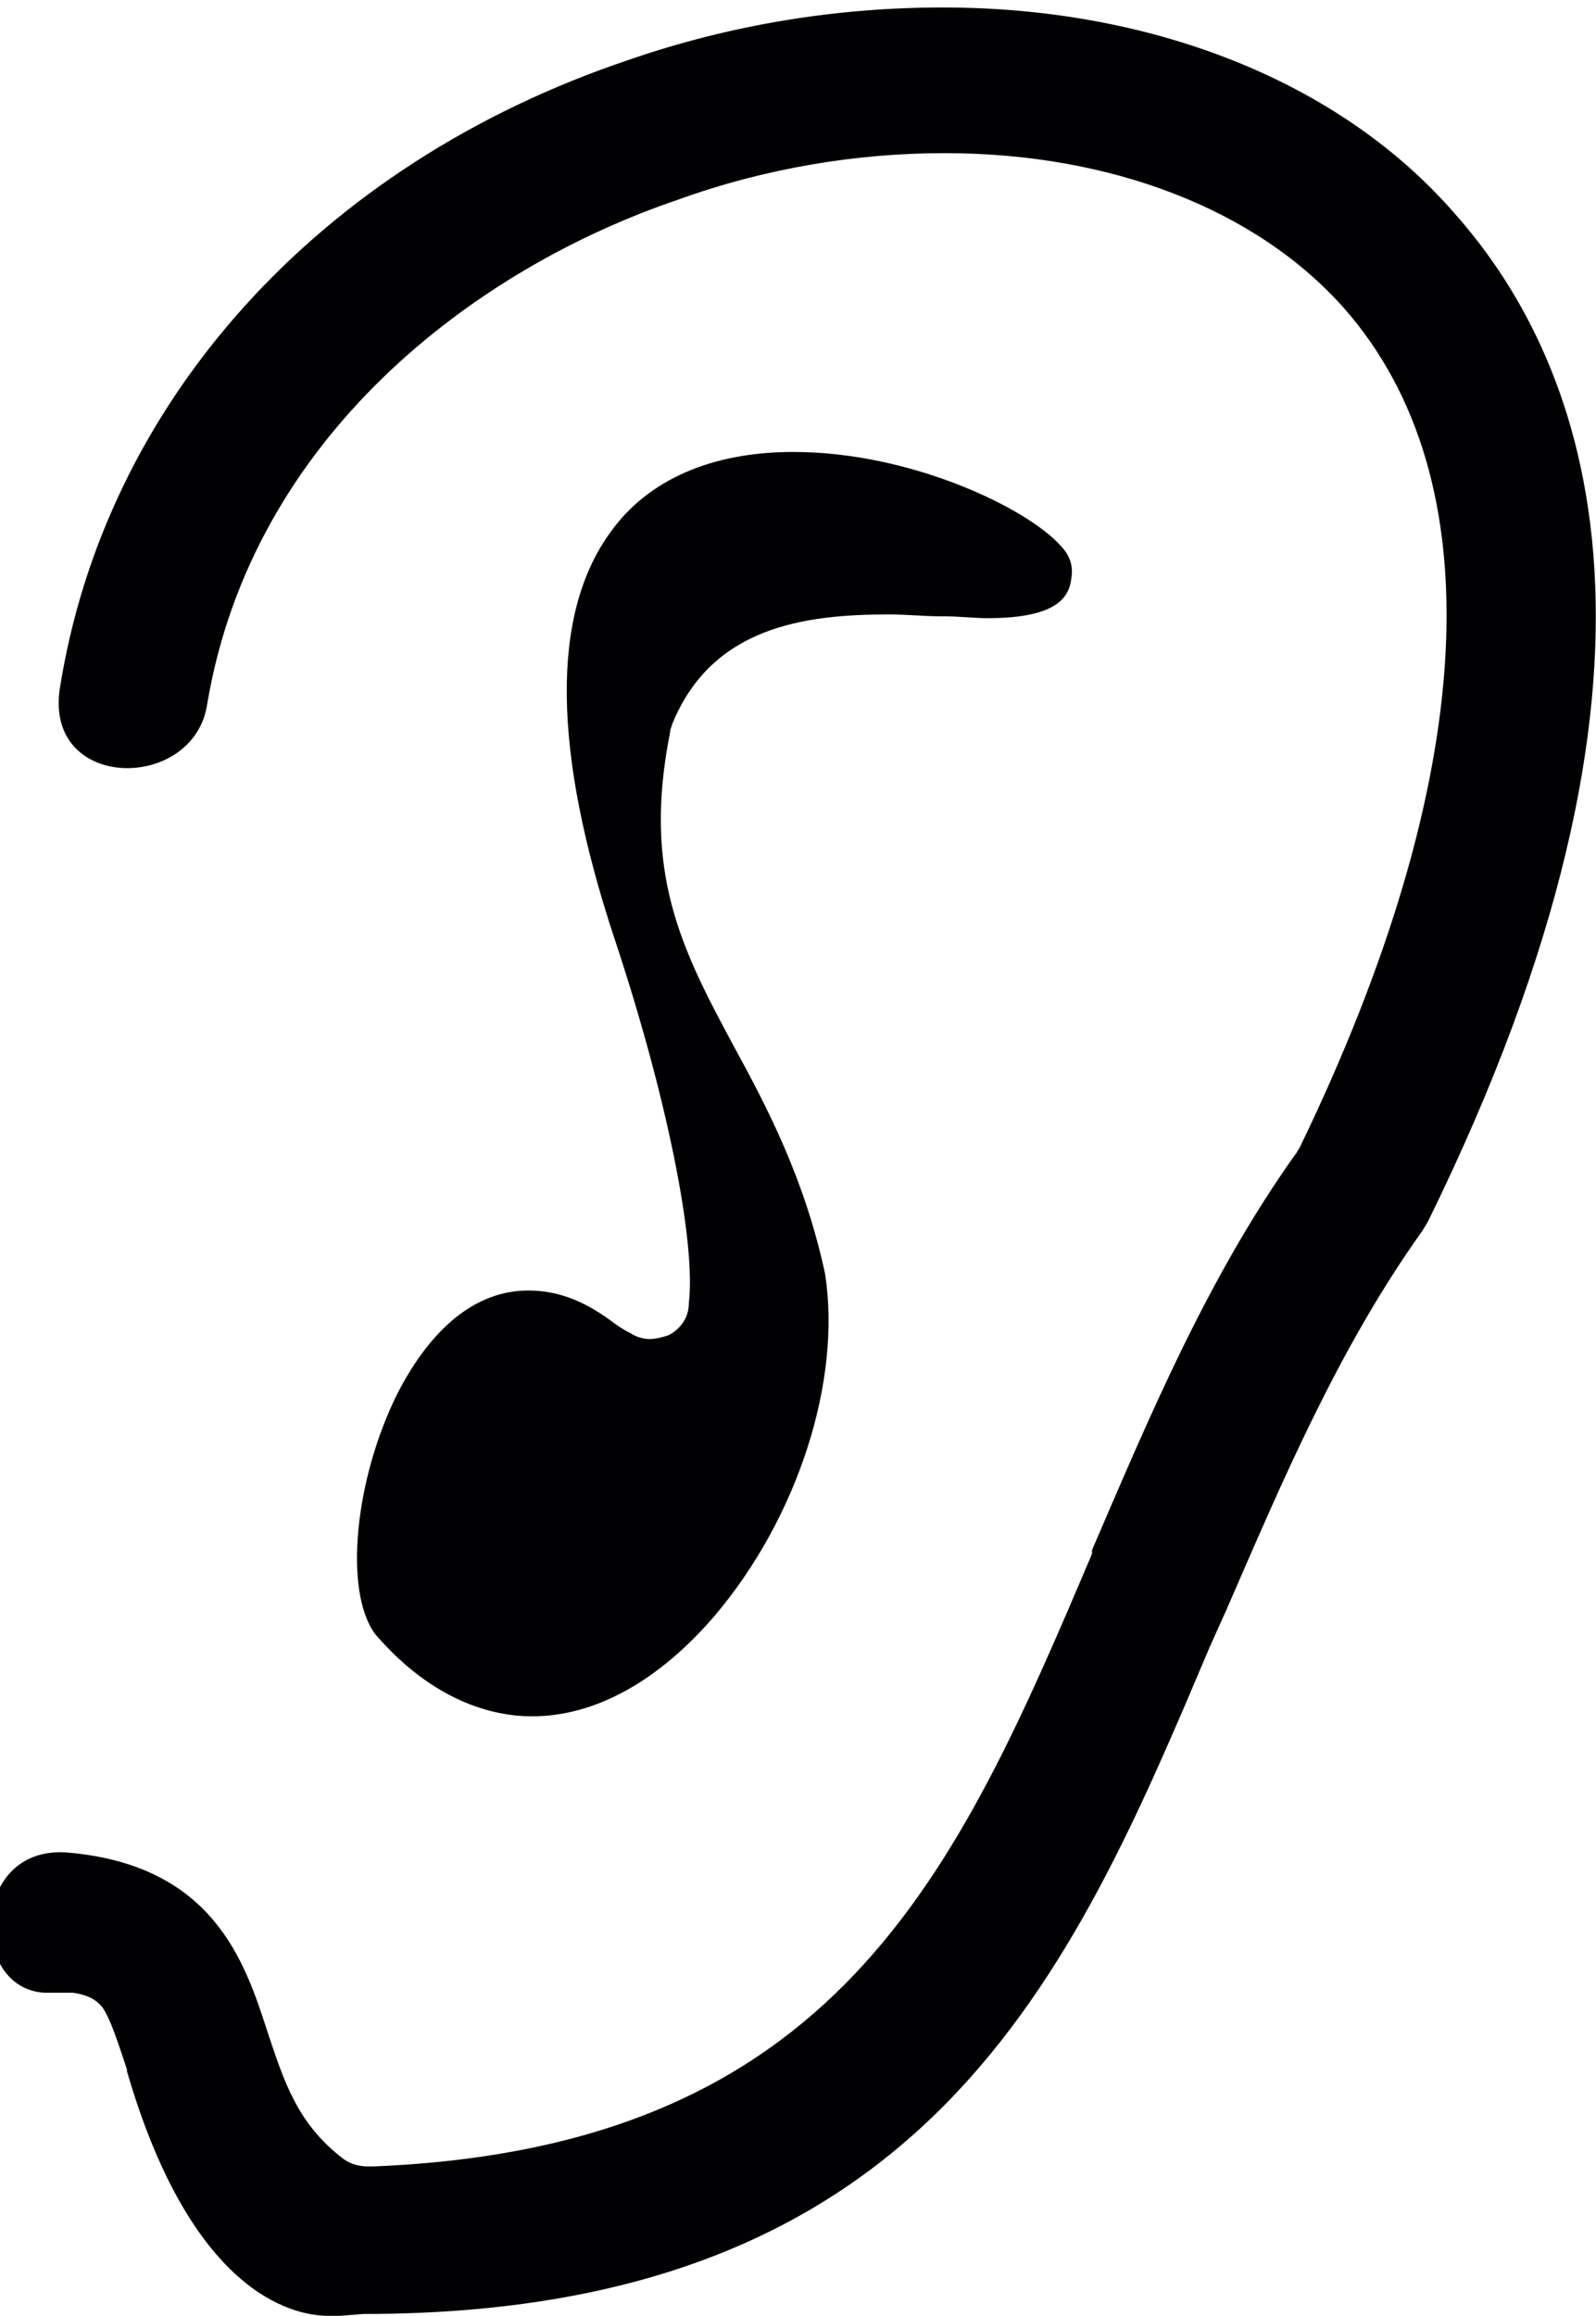
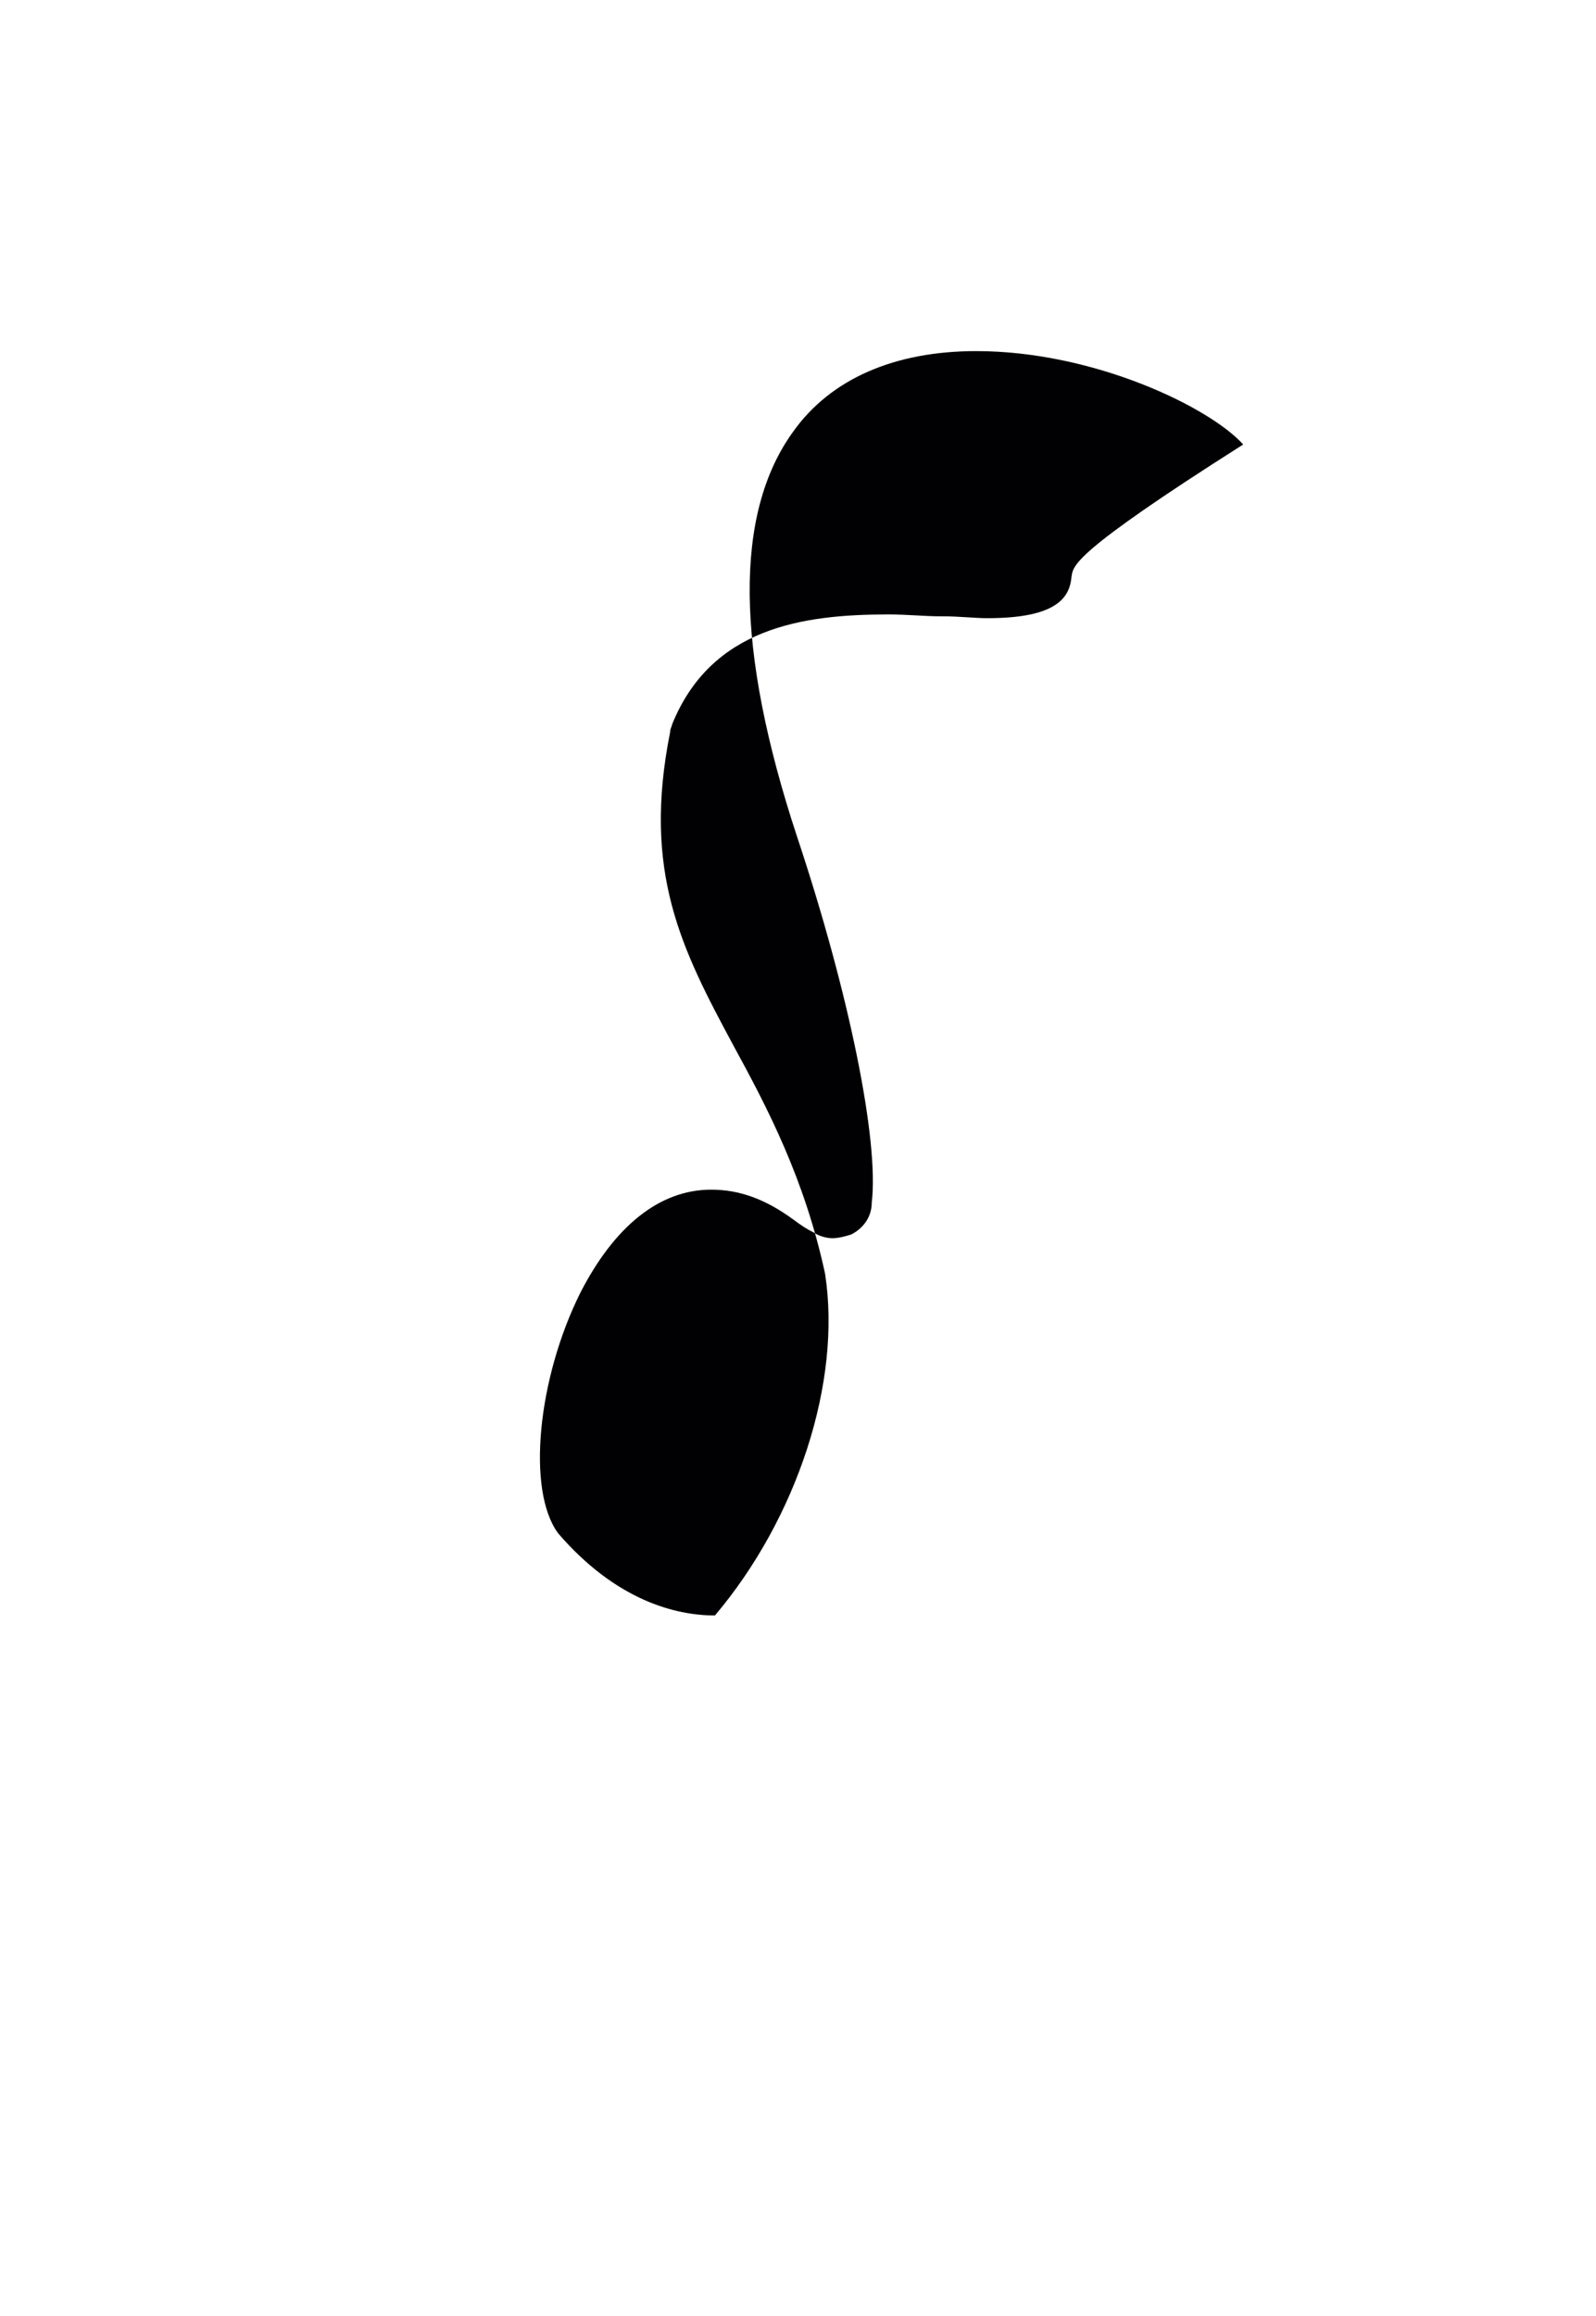
<svg xmlns="http://www.w3.org/2000/svg" version="1.1" id="Camada_1" x="0px" y="0px" viewBox="0 0 85.5 124" enable-background="new 0 0 85.5 124" xml:space="preserve">
  <g>
    <g>
      <g>
        <g>
-           <path fill="#010002" d="M76.5,65.4l-0.3,0.5c-4.5,6.3-7.5,13.4-10.5,20.3l-0.9,2c-7.4,17.5-15.1,35.7-45.3,35.7l-1.3,0.1h-0.1      l-0.5,0c-2.1,0-7.4-1.4-10.8-13.1c0,0,0-0.1,0-0.1c-0.6-1.8-0.9-2.7-1.3-3.3c-0.4-0.5-0.9-0.7-1.6-0.8c-0.2,0-0.7,0-1.4,0      c0,0,0.3,0-0.1,0c-4.1-0.2-4-8,1.3-7.5c7.7,0.7,9.4,5.8,10.6,9.5c0.9,2.7,1.6,5,4.1,6.9c0.4,0.3,0.9,0.4,1.3,0.4H20      c24.8-1,31.2-15.6,38.5-32.8l0-0.2c3.1-7.2,6.2-14.6,10.9-21.2c0.1-0.1,0.1-0.2,0.2-0.3c9.6-19.8,10.5-35.8,2.4-45      c-4.7-5.3-12.5-8.3-21.4-8.3c-4.7,0-9.6,0.8-14.3,2.5c-10.9,3.7-22.8,12.7-25.2,27c-0.7,4.7-8.7,4.7-7.9-0.8      C5.6,21.6,17,8.8,33.7,3.2c5.5-1.9,11.2-2.8,16.8-2.8c11.3,0,21.3,4,27.4,11C85.3,19.7,91,35.9,76.5,65.4z" />
-         </g>
+           </g>
      </g>
      <g>
        <g>
-           <path fill="#010002" d="M57.4,30.9c-0.1,1.1-0.8,2.2-4.5,2.2c-0.7,0-1.5-0.1-2.4-0.1h-0.1c-0.9,0-1.8-0.1-2.8-0.1      c-4.6,0-9.5,0.7-11.6,5.9c0,0.1-0.1,0.2-0.1,0.4c-1.5,7.5,0.6,11.6,3.4,16.8c1.8,3.3,3.8,7.1,4.9,12.2      c0.9,5.8-1.5,13.1-5.9,18.3c-3,3.5-6.4,5.4-9.8,5.4c-2.1,0-5.3-0.8-8.4-4.4c-1.7-2.3-1.1-8.3,1.2-12.9c1.8-3.5,4.2-5.5,7-5.5      c1.5,0,2.9,0.5,4.4,1.6c0.4,0.3,0.7,0.5,1.1,0.7c0.3,0.2,0.7,0.3,1,0.3c0.3,0,0.7-0.1,1-0.2c0.6-0.3,1.1-0.9,1.1-1.7      c0.4-3.3-1.2-11.2-4-19.6c-3.3-10-3.4-17.3-0.2-21.7c2-2.8,5.4-4.3,9.8-4.3c6.3,0,12.5,3,14.3,5C57.3,29.7,57.5,30.3,57.4,30.9z      " />
+           <path fill="#010002" d="M57.4,30.9c-0.1,1.1-0.8,2.2-4.5,2.2c-0.7,0-1.5-0.1-2.4-0.1h-0.1c-0.9,0-1.8-0.1-2.8-0.1      c-4.6,0-9.5,0.7-11.6,5.9c0,0.1-0.1,0.2-0.1,0.4c-1.5,7.5,0.6,11.6,3.4,16.8c1.8,3.3,3.8,7.1,4.9,12.2      c0.9,5.8-1.5,13.1-5.9,18.3c-2.1,0-5.3-0.8-8.4-4.4c-1.7-2.3-1.1-8.3,1.2-12.9c1.8-3.5,4.2-5.5,7-5.5      c1.5,0,2.9,0.5,4.4,1.6c0.4,0.3,0.7,0.5,1.1,0.7c0.3,0.2,0.7,0.3,1,0.3c0.3,0,0.7-0.1,1-0.2c0.6-0.3,1.1-0.9,1.1-1.7      c0.4-3.3-1.2-11.2-4-19.6c-3.3-10-3.4-17.3-0.2-21.7c2-2.8,5.4-4.3,9.8-4.3c6.3,0,12.5,3,14.3,5C57.3,29.7,57.5,30.3,57.4,30.9z      " />
        </g>
      </g>
    </g>
  </g>
</svg>